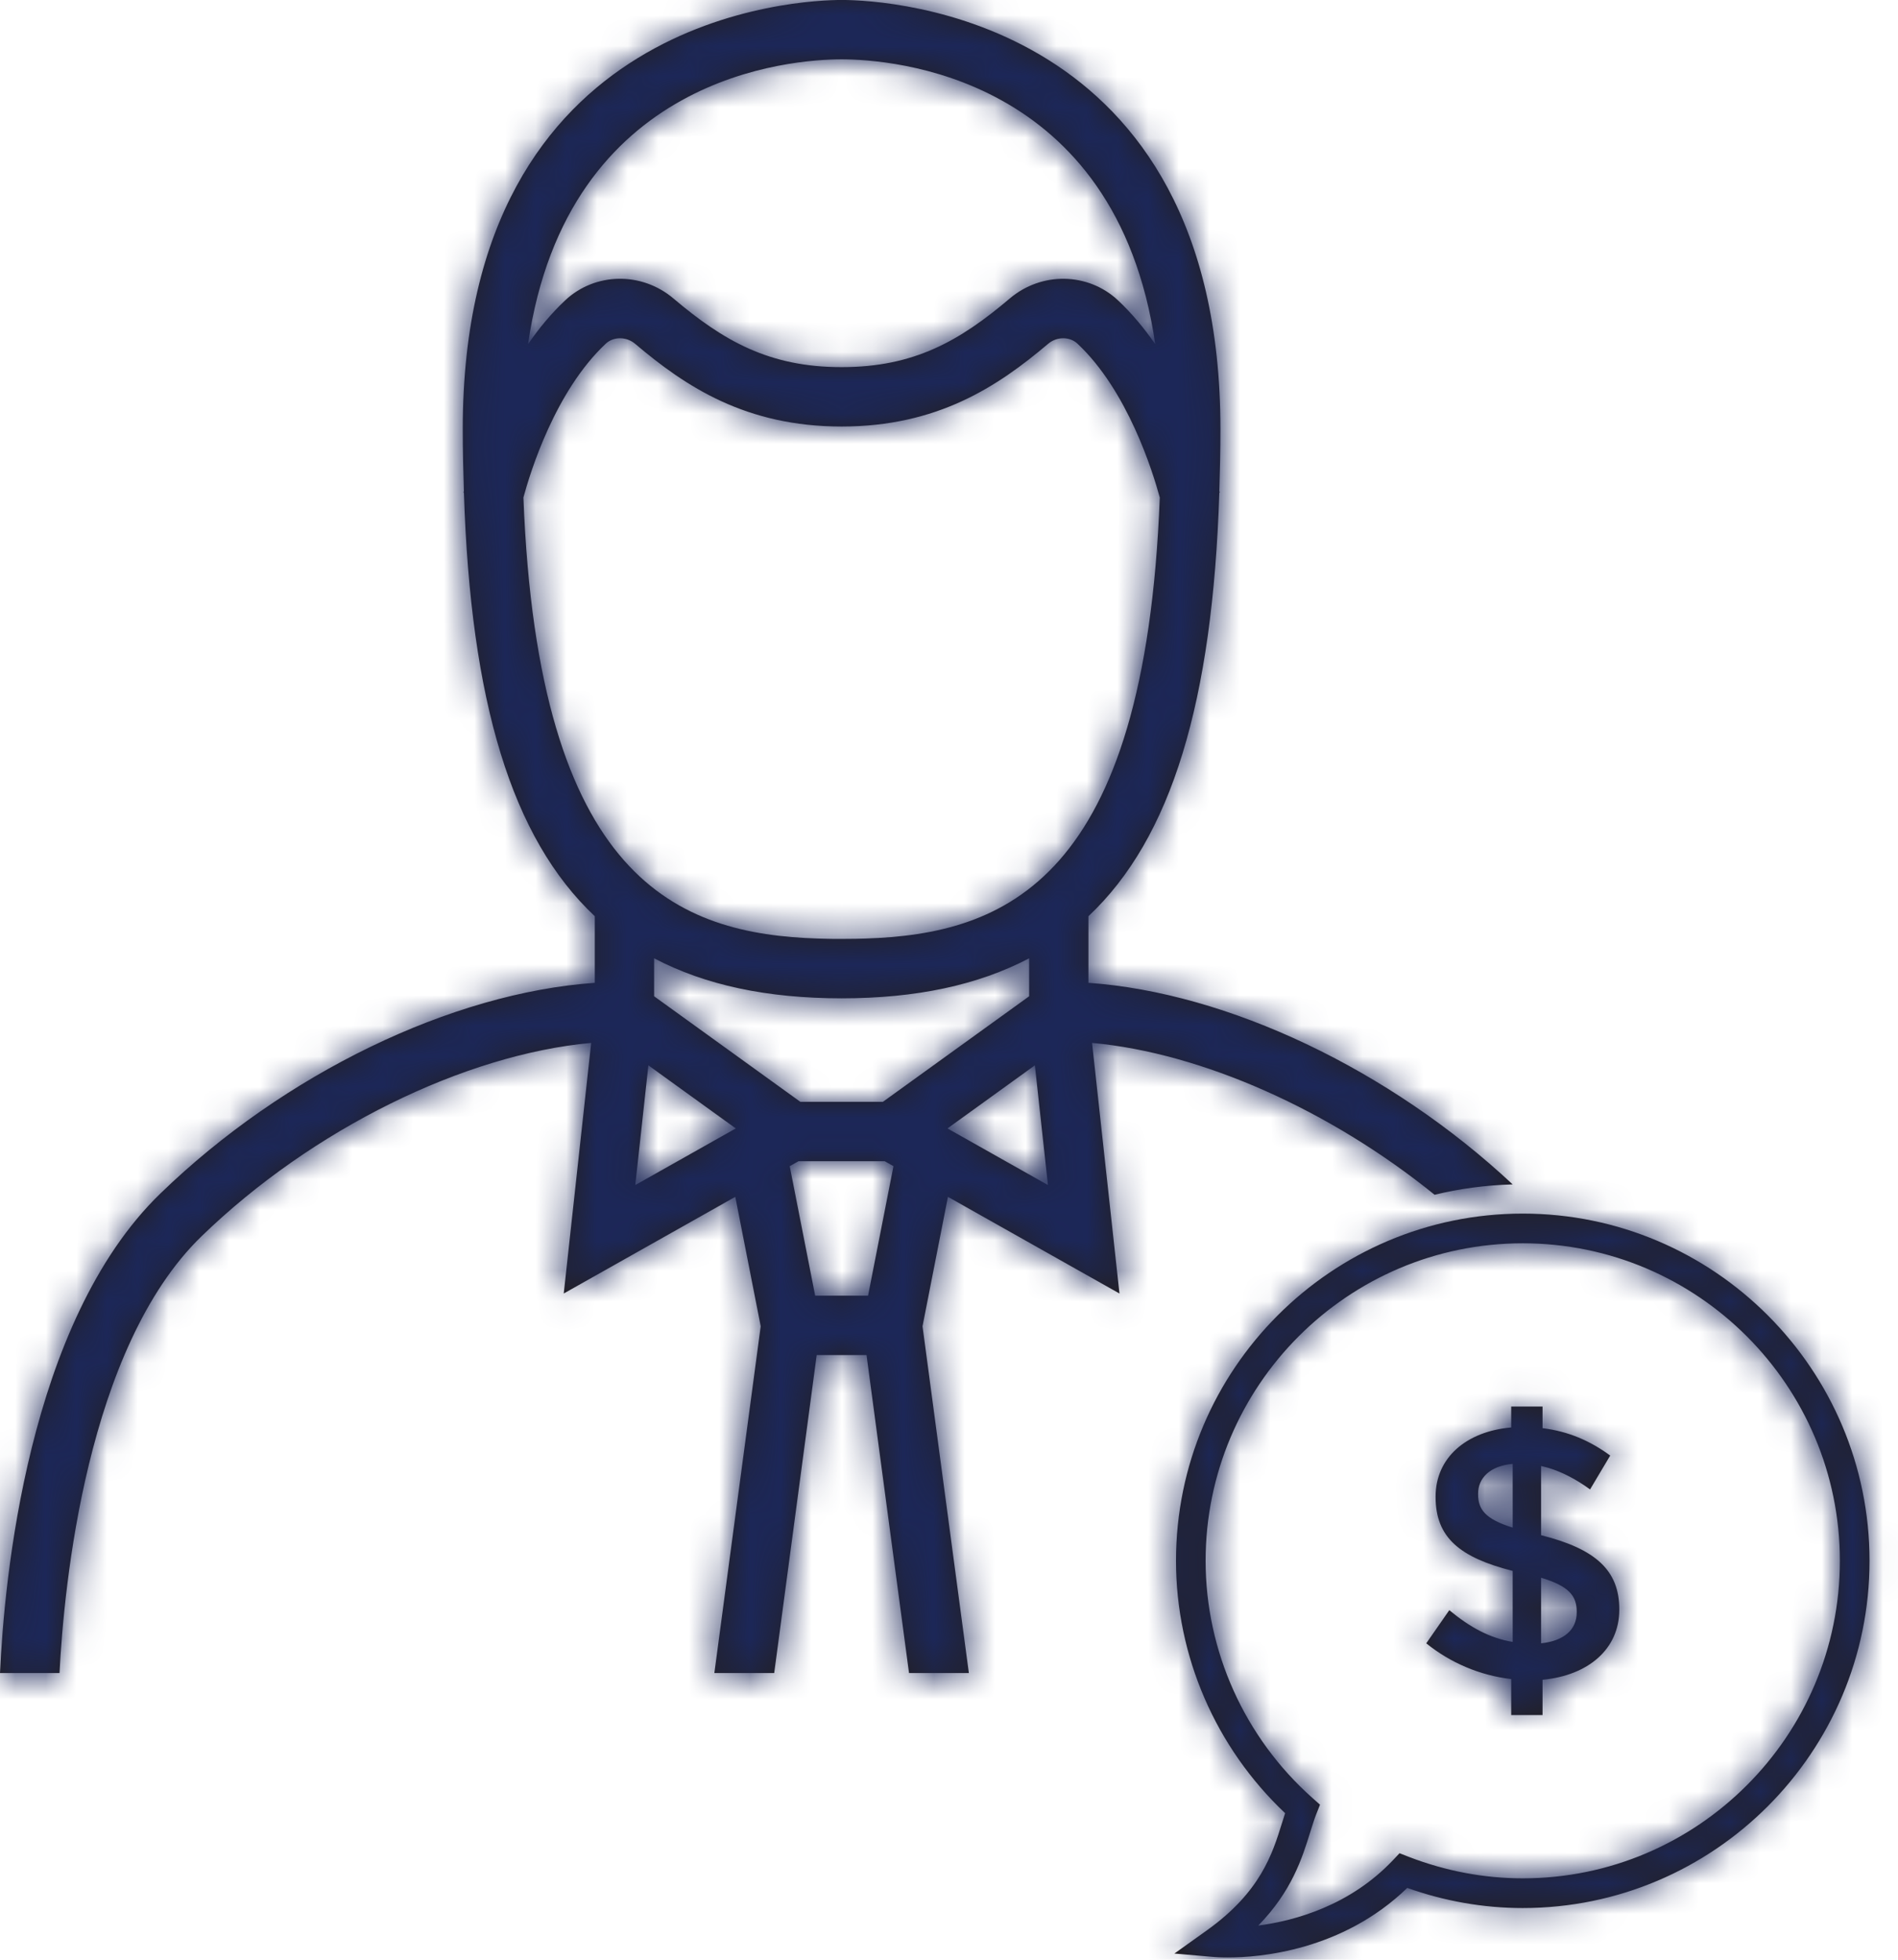
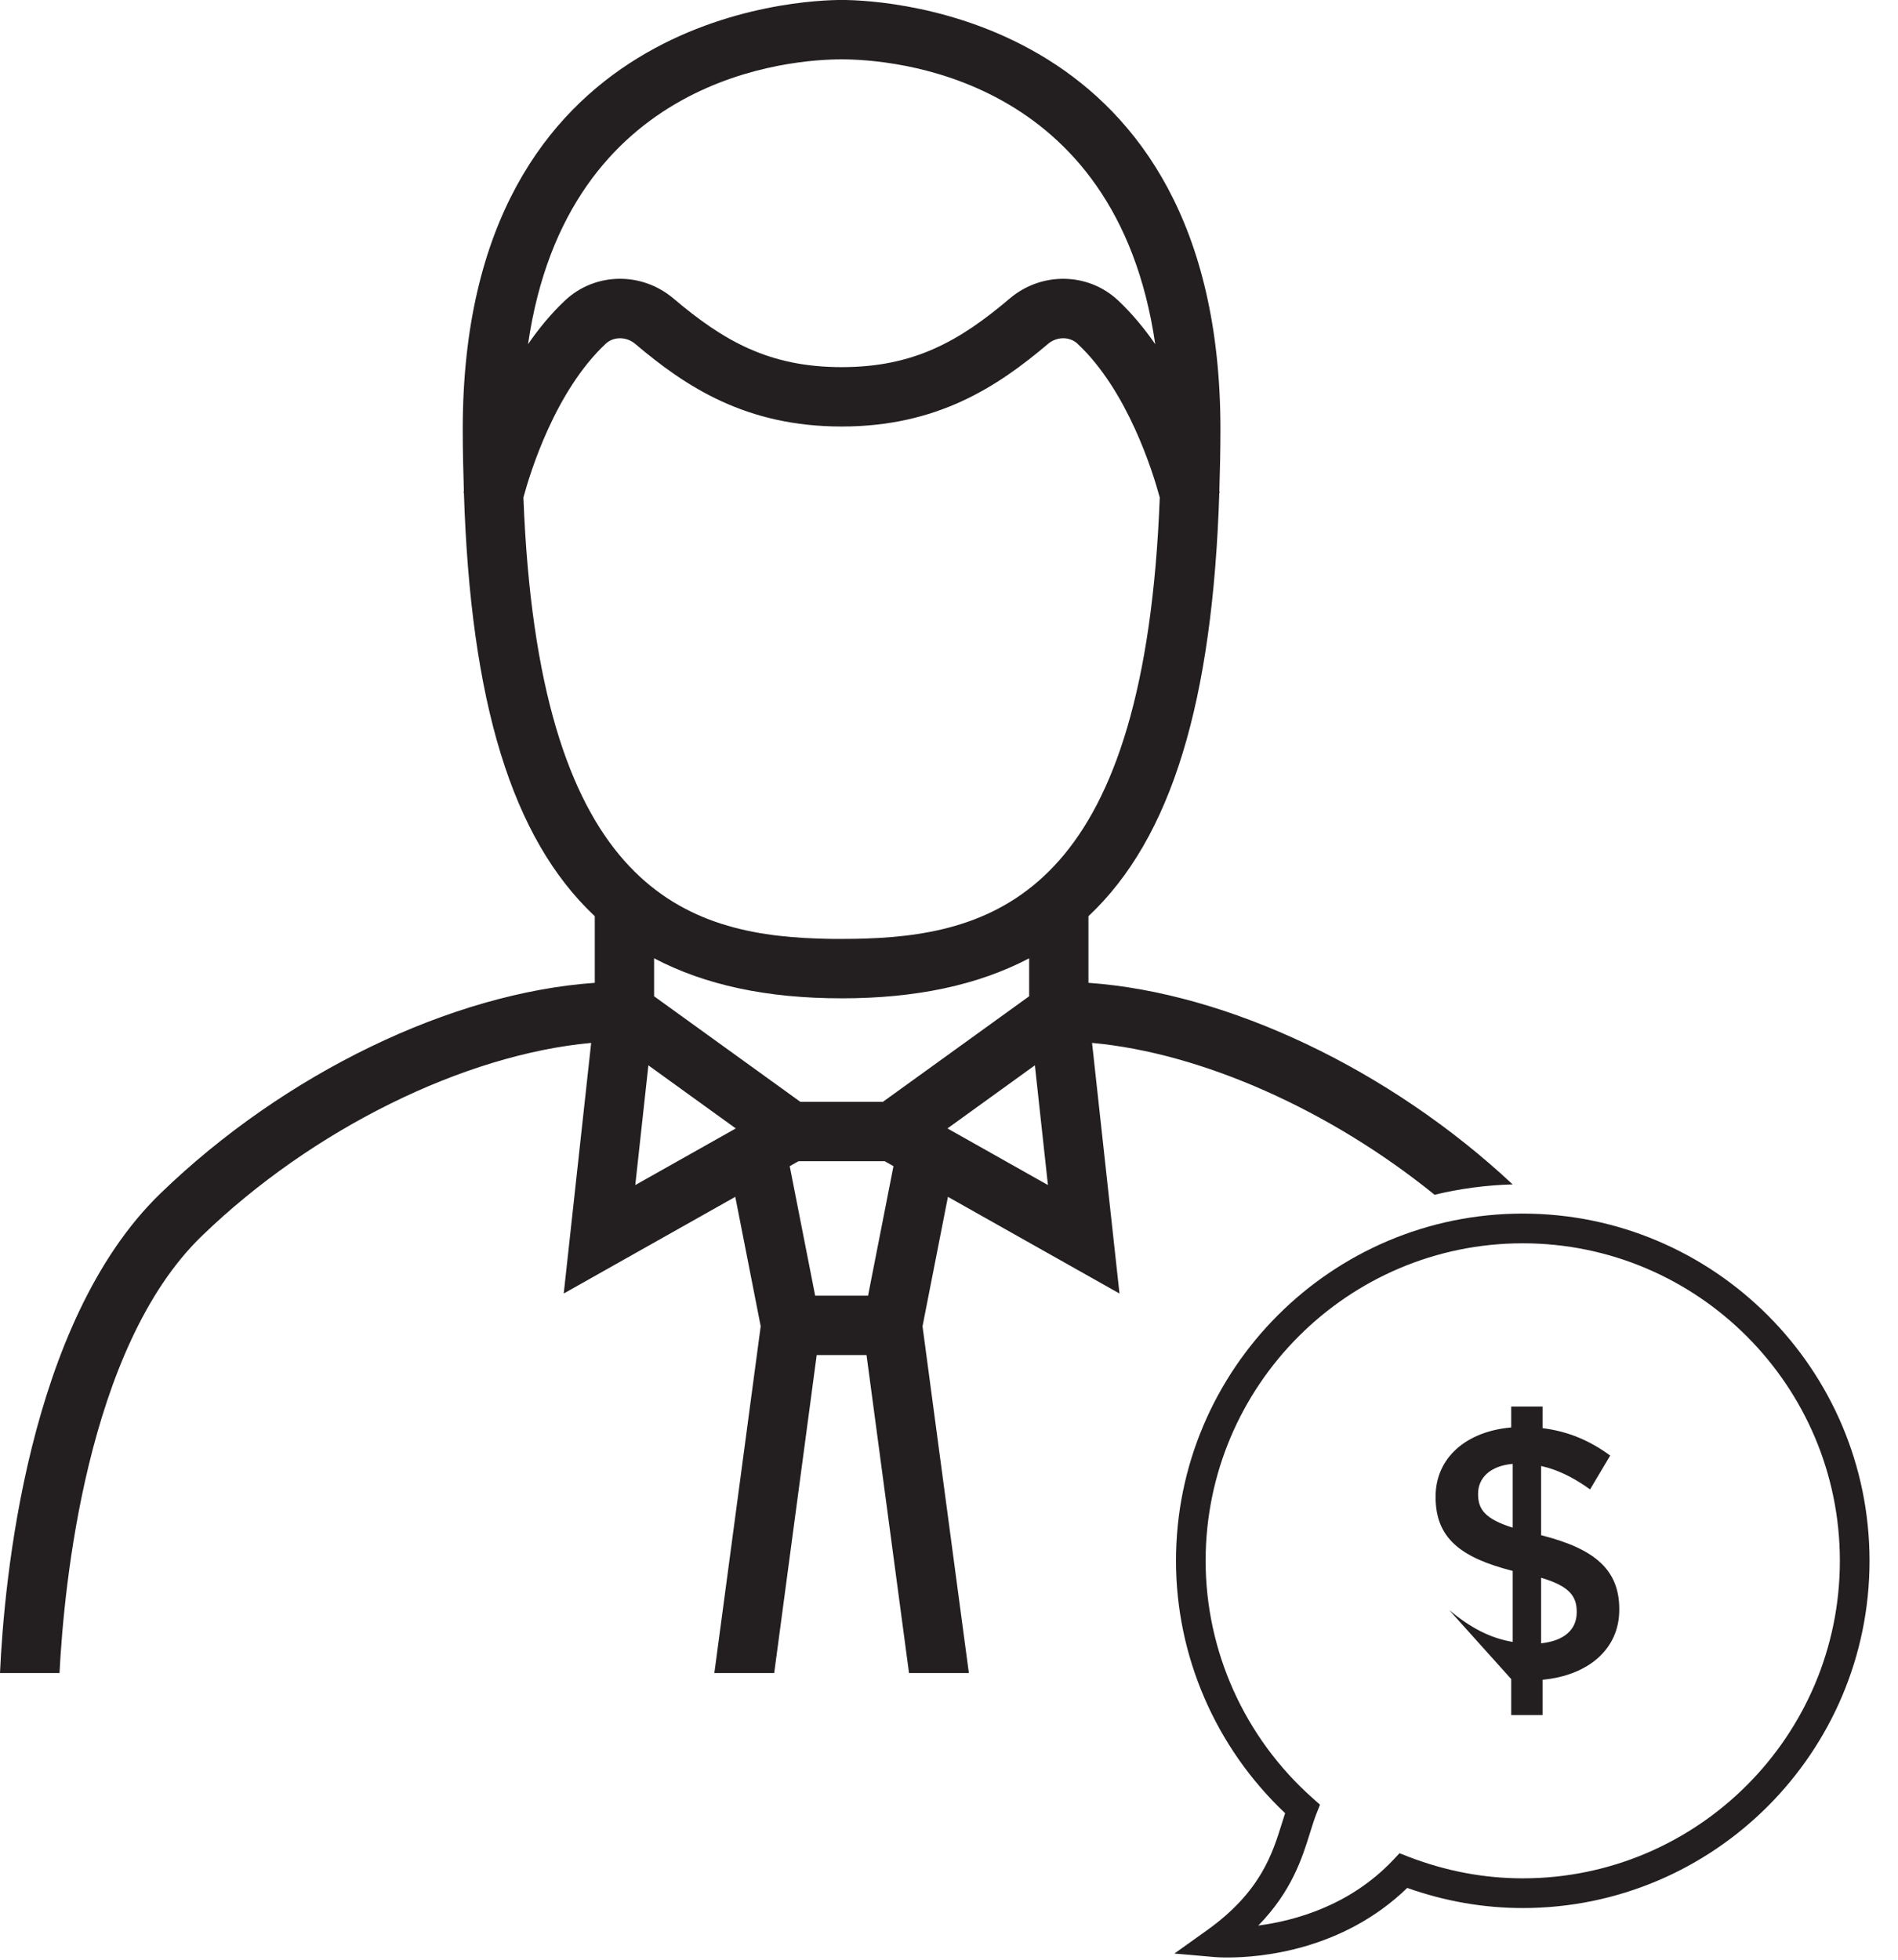
<svg xmlns="http://www.w3.org/2000/svg" xmlns:xlink="http://www.w3.org/1999/xlink" width="62px" height="64px" viewBox="0 0 62 64" version="1.1">
  <title>094AFF66-D7E9-4F39-BCF9-102278D030D8</title>
  <defs>
-     <path d="M50.341,51.525 L50.341,53.667 C51.094,53.586 51.505,53.221 51.505,52.656 L51.505,52.633 C51.505,52.114 51.248,51.796 50.341,51.525 L50.341,51.525 Z M49.413,49.889 L49.413,47.806 C48.659,47.875 48.283,48.277 48.283,48.783 L48.283,48.795 C48.283,49.288 48.507,49.606 49.413,49.889 L49.413,49.889 Z M49.742,39.633 C55.989,39.633 61.07,44.72 61.07,50.972 C61.07,57.224 55.989,62.312 49.742,62.312 C48.463,62.312 47.195,62.09 45.969,61.655 C43.843,63.712 41.141,63.927 40.1,63.927 C39.853,63.927 39.7,63.915 39.671,63.912 L38.363,63.798 L39.431,63.035 C41.176,61.787 41.564,60.544 41.875,59.544 C41.911,59.431 41.946,59.32 41.98,59.214 C39.71,57.072 38.415,54.087 38.415,50.972 C38.415,44.72 43.496,39.633 49.742,39.633 Z M49.742,40.603 C44.03,40.603 39.383,45.255 39.383,50.972 C39.383,53.919 40.652,56.741 42.866,58.712 L43.119,58.937 L42.995,59.251 C42.926,59.428 42.866,59.623 42.8,59.833 C42.538,60.677 42.198,61.763 41.103,62.884 C42.307,62.725 44.093,62.232 45.494,60.758 L45.717,60.522 L46.019,60.64 C47.226,61.105 48.479,61.342 49.742,61.342 C55.454,61.342 60.101,56.69 60.101,50.972 C60.101,45.255 55.454,40.603 49.742,40.603 Z M50.389,45.934 L50.389,46.64 C51.235,46.746 51.941,47.052 52.599,47.535 L51.941,48.641 C51.497,48.318 51.036,48.073 50.573,47.935 L50.341,47.875 L50.341,47.875 L50.341,50.136 C52.129,50.584 52.895,51.29 52.895,52.55 L52.895,52.574 C52.895,53.856 51.882,54.716 50.389,54.857 L50.389,56.01 L49.365,56.01 L49.365,54.834 C48.342,54.716 47.378,54.303 46.59,53.667 L47.343,52.584 C48.013,53.139 48.648,53.492 49.413,53.621 L49.413,51.302 C47.695,50.866 46.895,50.218 46.895,48.889 L46.895,48.877 C46.895,47.605 47.896,46.746 49.365,46.617 L49.365,45.934 L50.389,45.934 Z M27.534,-0.001 C28.983,0.008 39.867,0.53 39.867,14.017 C39.867,14.716 39.851,15.381 39.831,16.035 C39.837,16.058 39.842,16.081 39.844,16.088 L39.844,16.088 L39.83,16.091 C39.613,22.9 38.273,27.371 35.555,29.921 L35.555,29.921 L35.555,32.097 C40.105,32.416 45.394,34.925 49.413,38.68 C48.536,38.704 47.685,38.819 46.862,39.018 C43.454,36.257 39.254,34.384 35.673,34.059 L35.673,34.059 L36.569,42.243 L30.965,39.086 L30.135,43.313 L31.649,54.637 L29.694,54.637 L28.306,44.253 L26.678,44.253 L25.29,54.637 L23.335,54.637 L24.849,43.313 L24.019,39.086 L18.415,42.243 L19.311,34.059 C15.172,34.435 10.199,36.872 6.587,40.37 C2.819,44.017 2.087,51.829 1.944,54.637 L1.944,54.637 L1.44551038e-13,54.637 C0.133,51.68 0.889,43.188 5.239,38.977 C9.293,35.051 14.756,32.424 19.429,32.097 L19.429,32.097 L19.429,29.921 C16.711,27.371 15.371,22.901 15.154,16.091 L15.154,16.091 L15.141,16.088 L15.141,16.088 L15.153,16.035 C15.133,15.381 15.116,14.716 15.116,14.017 C15.116,0.392 26.225,-0.001 27.492,-0.001 Z M28.9,37.922 L26.085,37.922 L25.797,38.084 L26.628,42.313 L28.356,42.313 L29.186,38.084 L28.9,37.922 Z M21.18,34.791 L20.752,38.701 L24.035,36.852 L21.18,34.791 Z M33.805,34.791 L30.95,36.852 L34.232,38.701 L33.805,34.791 Z M33.618,31.296 C31.947,32.172 29.926,32.603 27.492,32.603 C25.059,32.603 23.037,32.172 21.367,31.296 L21.367,31.296 L21.367,32.536 L26.144,35.983 L28.841,35.983 L33.618,32.536 Z M35.197,11.224 C34.942,10.986 34.52,10.988 34.238,11.228 C32.581,12.631 30.617,13.929 27.492,13.929 C24.367,13.929 22.403,12.631 20.747,11.228 C20.464,10.989 20.042,10.986 19.788,11.224 C18.138,12.768 17.324,15.412 17.098,16.246 C17.578,28.783 22.165,30.503 26.717,30.651 L27.028,30.659 C27.079,30.66 27.131,30.661 27.183,30.662 L27.492,30.663 C27.647,30.663 27.802,30.662 27.957,30.659 L28.267,30.651 C32.819,30.503 37.405,28.784 37.885,16.248 C37.659,15.414 36.839,12.761 35.197,11.224 Z M27.492,1.938 C25.901,1.938 18.53,2.428 17.249,11.24 C17.601,10.728 18.004,10.238 18.464,9.807 C19.44,8.894 20.958,8.867 21.998,9.747 C23.634,11.132 25.123,11.99 27.492,11.99 C29.863,11.99 31.352,11.132 32.986,9.747 C34.024,8.868 35.543,8.894 36.519,9.807 C36.979,10.238 37.382,10.728 37.737,11.24 C36.454,2.428 29.083,1.938 27.492,1.938 Z" id="path-1" />
+     <path d="M50.341,51.525 L50.341,53.667 C51.094,53.586 51.505,53.221 51.505,52.656 L51.505,52.633 C51.505,52.114 51.248,51.796 50.341,51.525 L50.341,51.525 Z M49.413,49.889 L49.413,47.806 C48.659,47.875 48.283,48.277 48.283,48.783 L48.283,48.795 C48.283,49.288 48.507,49.606 49.413,49.889 L49.413,49.889 Z M49.742,39.633 C55.989,39.633 61.07,44.72 61.07,50.972 C61.07,57.224 55.989,62.312 49.742,62.312 C48.463,62.312 47.195,62.09 45.969,61.655 C43.843,63.712 41.141,63.927 40.1,63.927 C39.853,63.927 39.7,63.915 39.671,63.912 L38.363,63.798 L39.431,63.035 C41.176,61.787 41.564,60.544 41.875,59.544 C41.911,59.431 41.946,59.32 41.98,59.214 C39.71,57.072 38.415,54.087 38.415,50.972 C38.415,44.72 43.496,39.633 49.742,39.633 Z M49.742,40.603 C44.03,40.603 39.383,45.255 39.383,50.972 C39.383,53.919 40.652,56.741 42.866,58.712 L43.119,58.937 L42.995,59.251 C42.926,59.428 42.866,59.623 42.8,59.833 C42.538,60.677 42.198,61.763 41.103,62.884 C42.307,62.725 44.093,62.232 45.494,60.758 L45.717,60.522 L46.019,60.64 C47.226,61.105 48.479,61.342 49.742,61.342 C55.454,61.342 60.101,56.69 60.101,50.972 C60.101,45.255 55.454,40.603 49.742,40.603 Z M50.389,45.934 L50.389,46.64 C51.235,46.746 51.941,47.052 52.599,47.535 L51.941,48.641 C51.497,48.318 51.036,48.073 50.573,47.935 L50.341,47.875 L50.341,47.875 L50.341,50.136 C52.129,50.584 52.895,51.29 52.895,52.55 L52.895,52.574 C52.895,53.856 51.882,54.716 50.389,54.857 L50.389,56.01 L49.365,56.01 L49.365,54.834 L47.343,52.584 C48.013,53.139 48.648,53.492 49.413,53.621 L49.413,51.302 C47.695,50.866 46.895,50.218 46.895,48.889 L46.895,48.877 C46.895,47.605 47.896,46.746 49.365,46.617 L49.365,45.934 L50.389,45.934 Z M27.534,-0.001 C28.983,0.008 39.867,0.53 39.867,14.017 C39.867,14.716 39.851,15.381 39.831,16.035 C39.837,16.058 39.842,16.081 39.844,16.088 L39.844,16.088 L39.83,16.091 C39.613,22.9 38.273,27.371 35.555,29.921 L35.555,29.921 L35.555,32.097 C40.105,32.416 45.394,34.925 49.413,38.68 C48.536,38.704 47.685,38.819 46.862,39.018 C43.454,36.257 39.254,34.384 35.673,34.059 L35.673,34.059 L36.569,42.243 L30.965,39.086 L30.135,43.313 L31.649,54.637 L29.694,54.637 L28.306,44.253 L26.678,44.253 L25.29,54.637 L23.335,54.637 L24.849,43.313 L24.019,39.086 L18.415,42.243 L19.311,34.059 C15.172,34.435 10.199,36.872 6.587,40.37 C2.819,44.017 2.087,51.829 1.944,54.637 L1.944,54.637 L1.44551038e-13,54.637 C0.133,51.68 0.889,43.188 5.239,38.977 C9.293,35.051 14.756,32.424 19.429,32.097 L19.429,32.097 L19.429,29.921 C16.711,27.371 15.371,22.901 15.154,16.091 L15.154,16.091 L15.141,16.088 L15.141,16.088 L15.153,16.035 C15.133,15.381 15.116,14.716 15.116,14.017 C15.116,0.392 26.225,-0.001 27.492,-0.001 Z M28.9,37.922 L26.085,37.922 L25.797,38.084 L26.628,42.313 L28.356,42.313 L29.186,38.084 L28.9,37.922 Z M21.18,34.791 L20.752,38.701 L24.035,36.852 L21.18,34.791 Z M33.805,34.791 L30.95,36.852 L34.232,38.701 L33.805,34.791 Z M33.618,31.296 C31.947,32.172 29.926,32.603 27.492,32.603 C25.059,32.603 23.037,32.172 21.367,31.296 L21.367,31.296 L21.367,32.536 L26.144,35.983 L28.841,35.983 L33.618,32.536 Z M35.197,11.224 C34.942,10.986 34.52,10.988 34.238,11.228 C32.581,12.631 30.617,13.929 27.492,13.929 C24.367,13.929 22.403,12.631 20.747,11.228 C20.464,10.989 20.042,10.986 19.788,11.224 C18.138,12.768 17.324,15.412 17.098,16.246 C17.578,28.783 22.165,30.503 26.717,30.651 L27.028,30.659 C27.079,30.66 27.131,30.661 27.183,30.662 L27.492,30.663 C27.647,30.663 27.802,30.662 27.957,30.659 L28.267,30.651 C32.819,30.503 37.405,28.784 37.885,16.248 C37.659,15.414 36.839,12.761 35.197,11.224 Z M27.492,1.938 C25.901,1.938 18.53,2.428 17.249,11.24 C17.601,10.728 18.004,10.238 18.464,9.807 C19.44,8.894 20.958,8.867 21.998,9.747 C23.634,11.132 25.123,11.99 27.492,11.99 C29.863,11.99 31.352,11.132 32.986,9.747 C34.024,8.868 35.543,8.894 36.519,9.807 C36.979,10.238 37.382,10.728 37.737,11.24 C36.454,2.428 29.083,1.938 27.492,1.938 Z" id="path-1" />
  </defs>
  <g id="Credit-Card-*" stroke="none" stroke-width="1" fill="none" fill-rule="evenodd">
    <g id="Credit-Card---Desktop-v2" transform="translate(-443, -1043)">
      <g id="section-01" transform="translate(184, 929)">
        <g id="concierge-staff" transform="translate(204, 114)">
          <g id="icon-concierge" transform="translate(55, 0)">
            <mask id="mask-2" fill="white">
              <use xlink:href="#path-1" />
            </mask>
            <use id="icon/concierge" fill="#231F20" xlink:href="#path-1" />
            <g id="Colors/S/FT-Blue" mask="url(#mask-2)" fill="#1C2758">
-               <rect id="Colors/S/Lapis" x="0" y="0" width="62" height="64" />
-             </g>
+               </g>
          </g>
        </g>
      </g>
    </g>
  </g>
</svg>